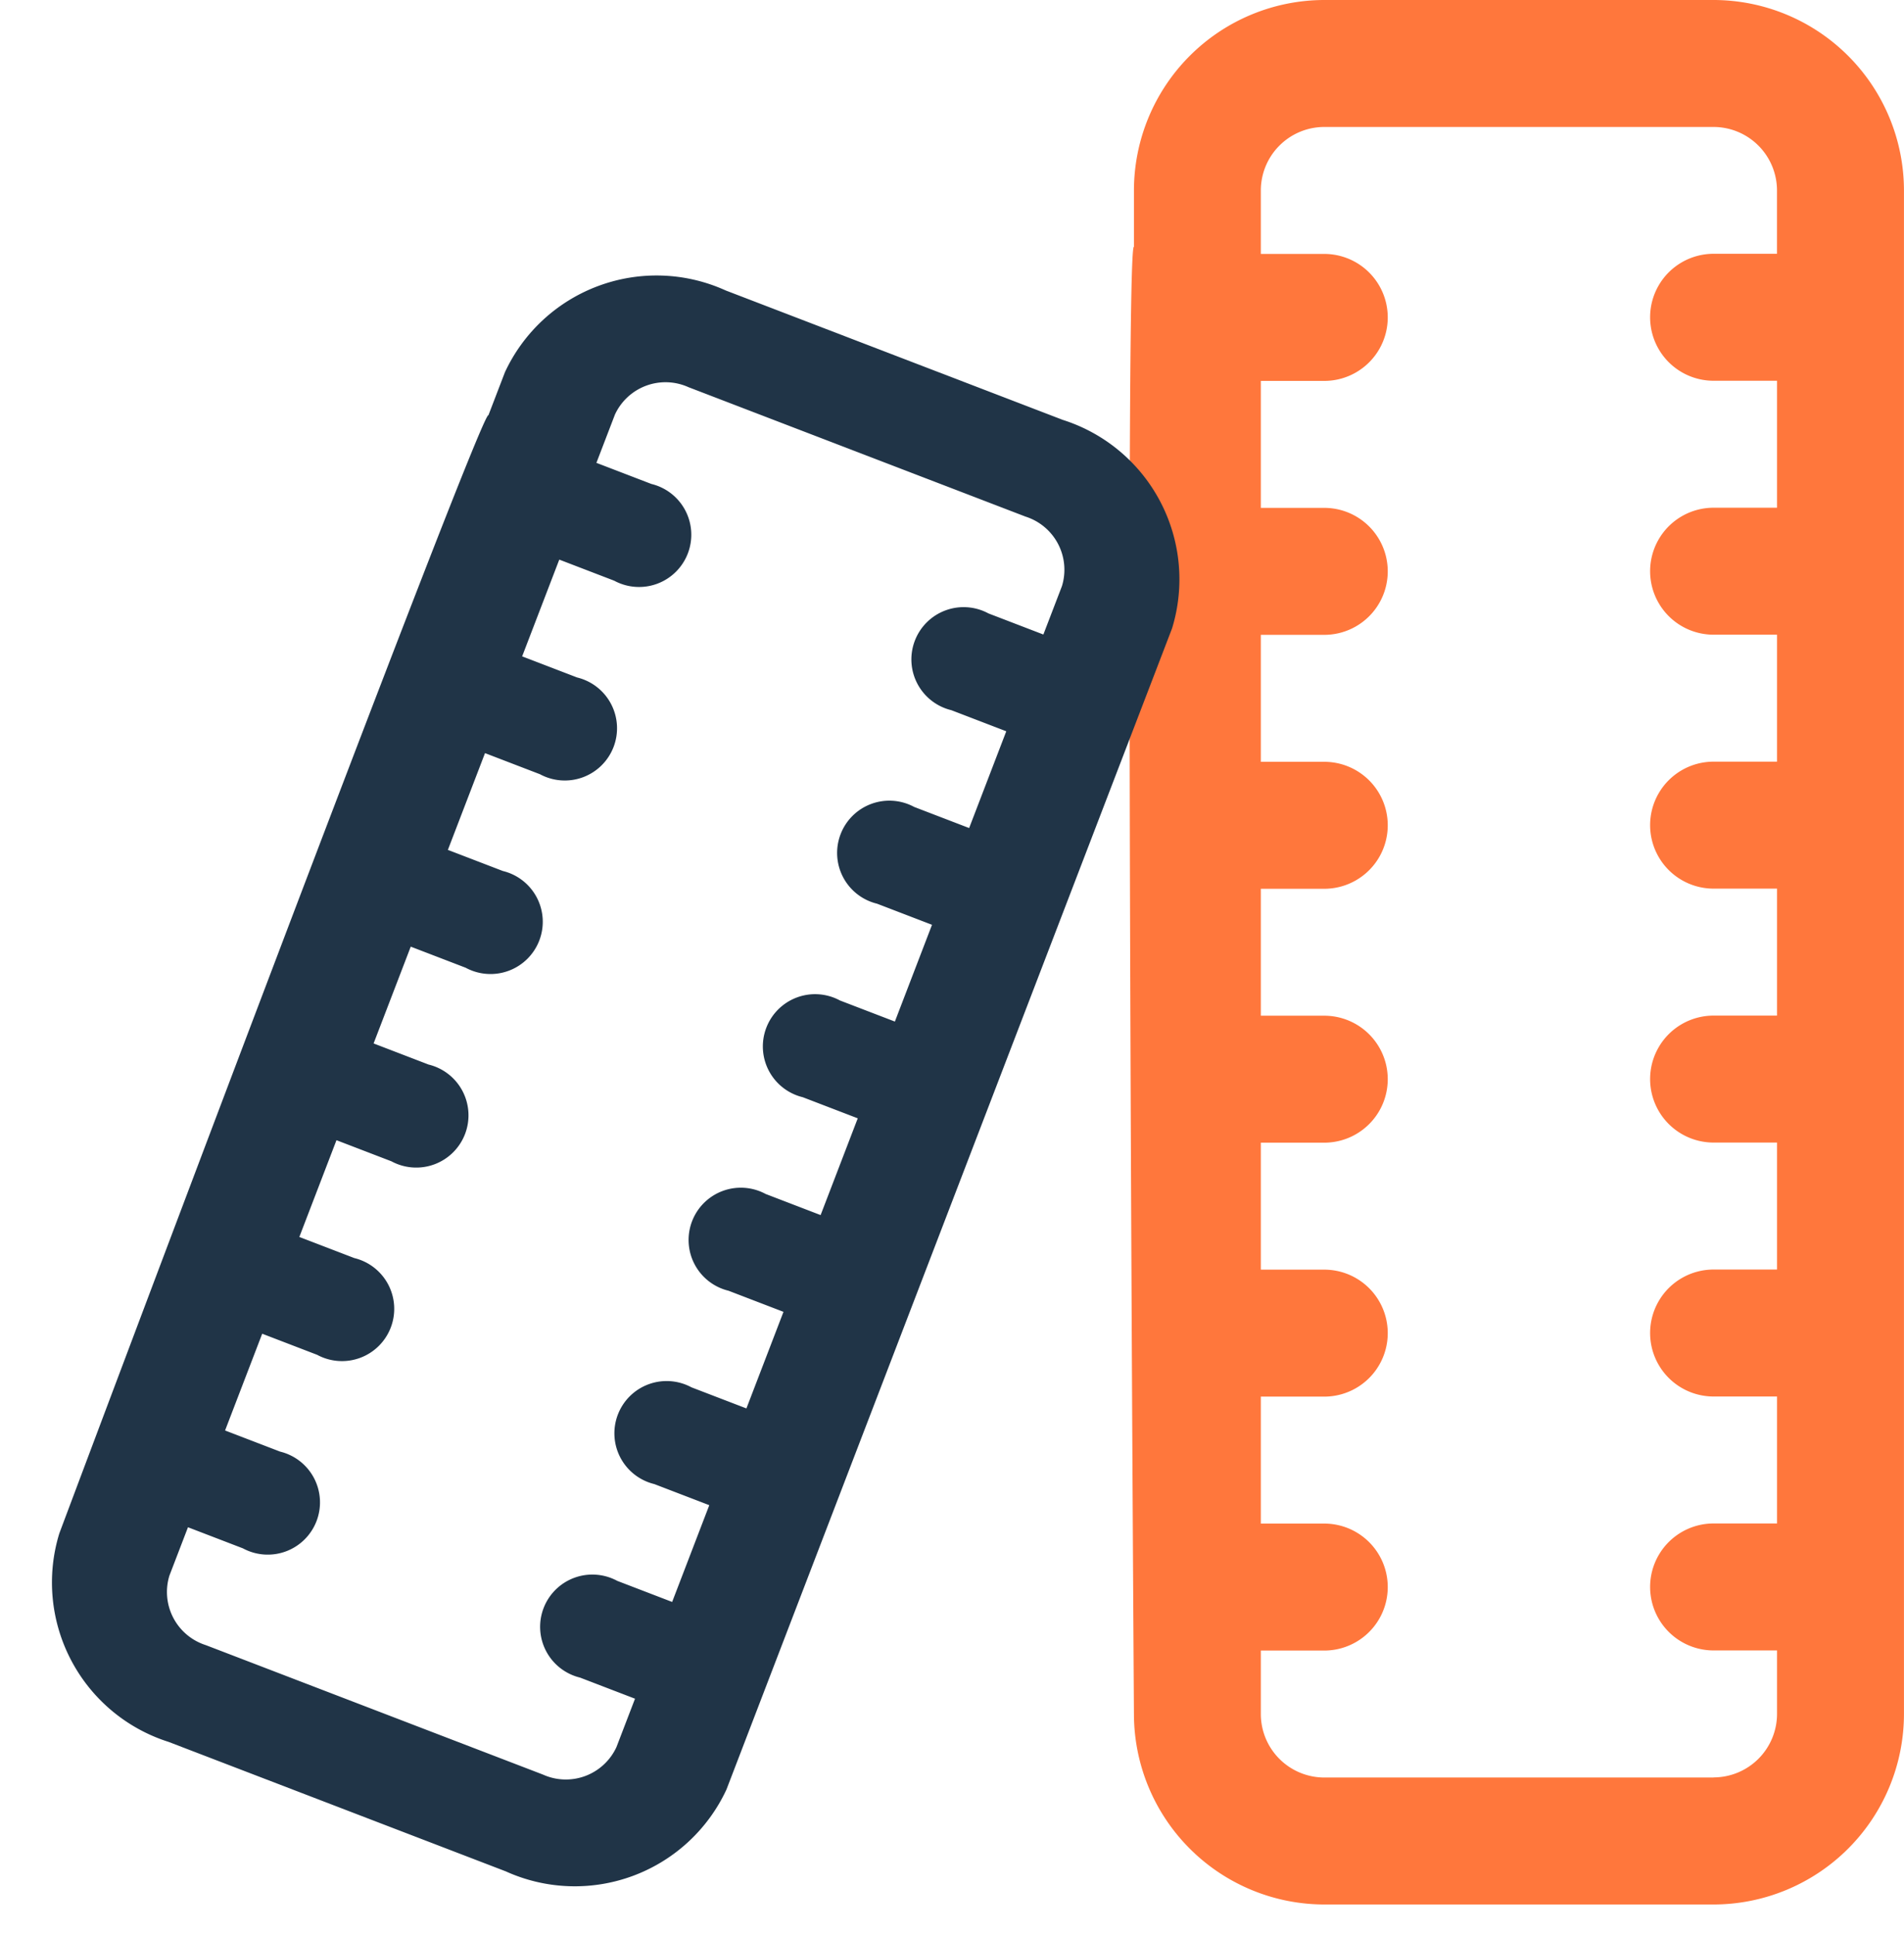
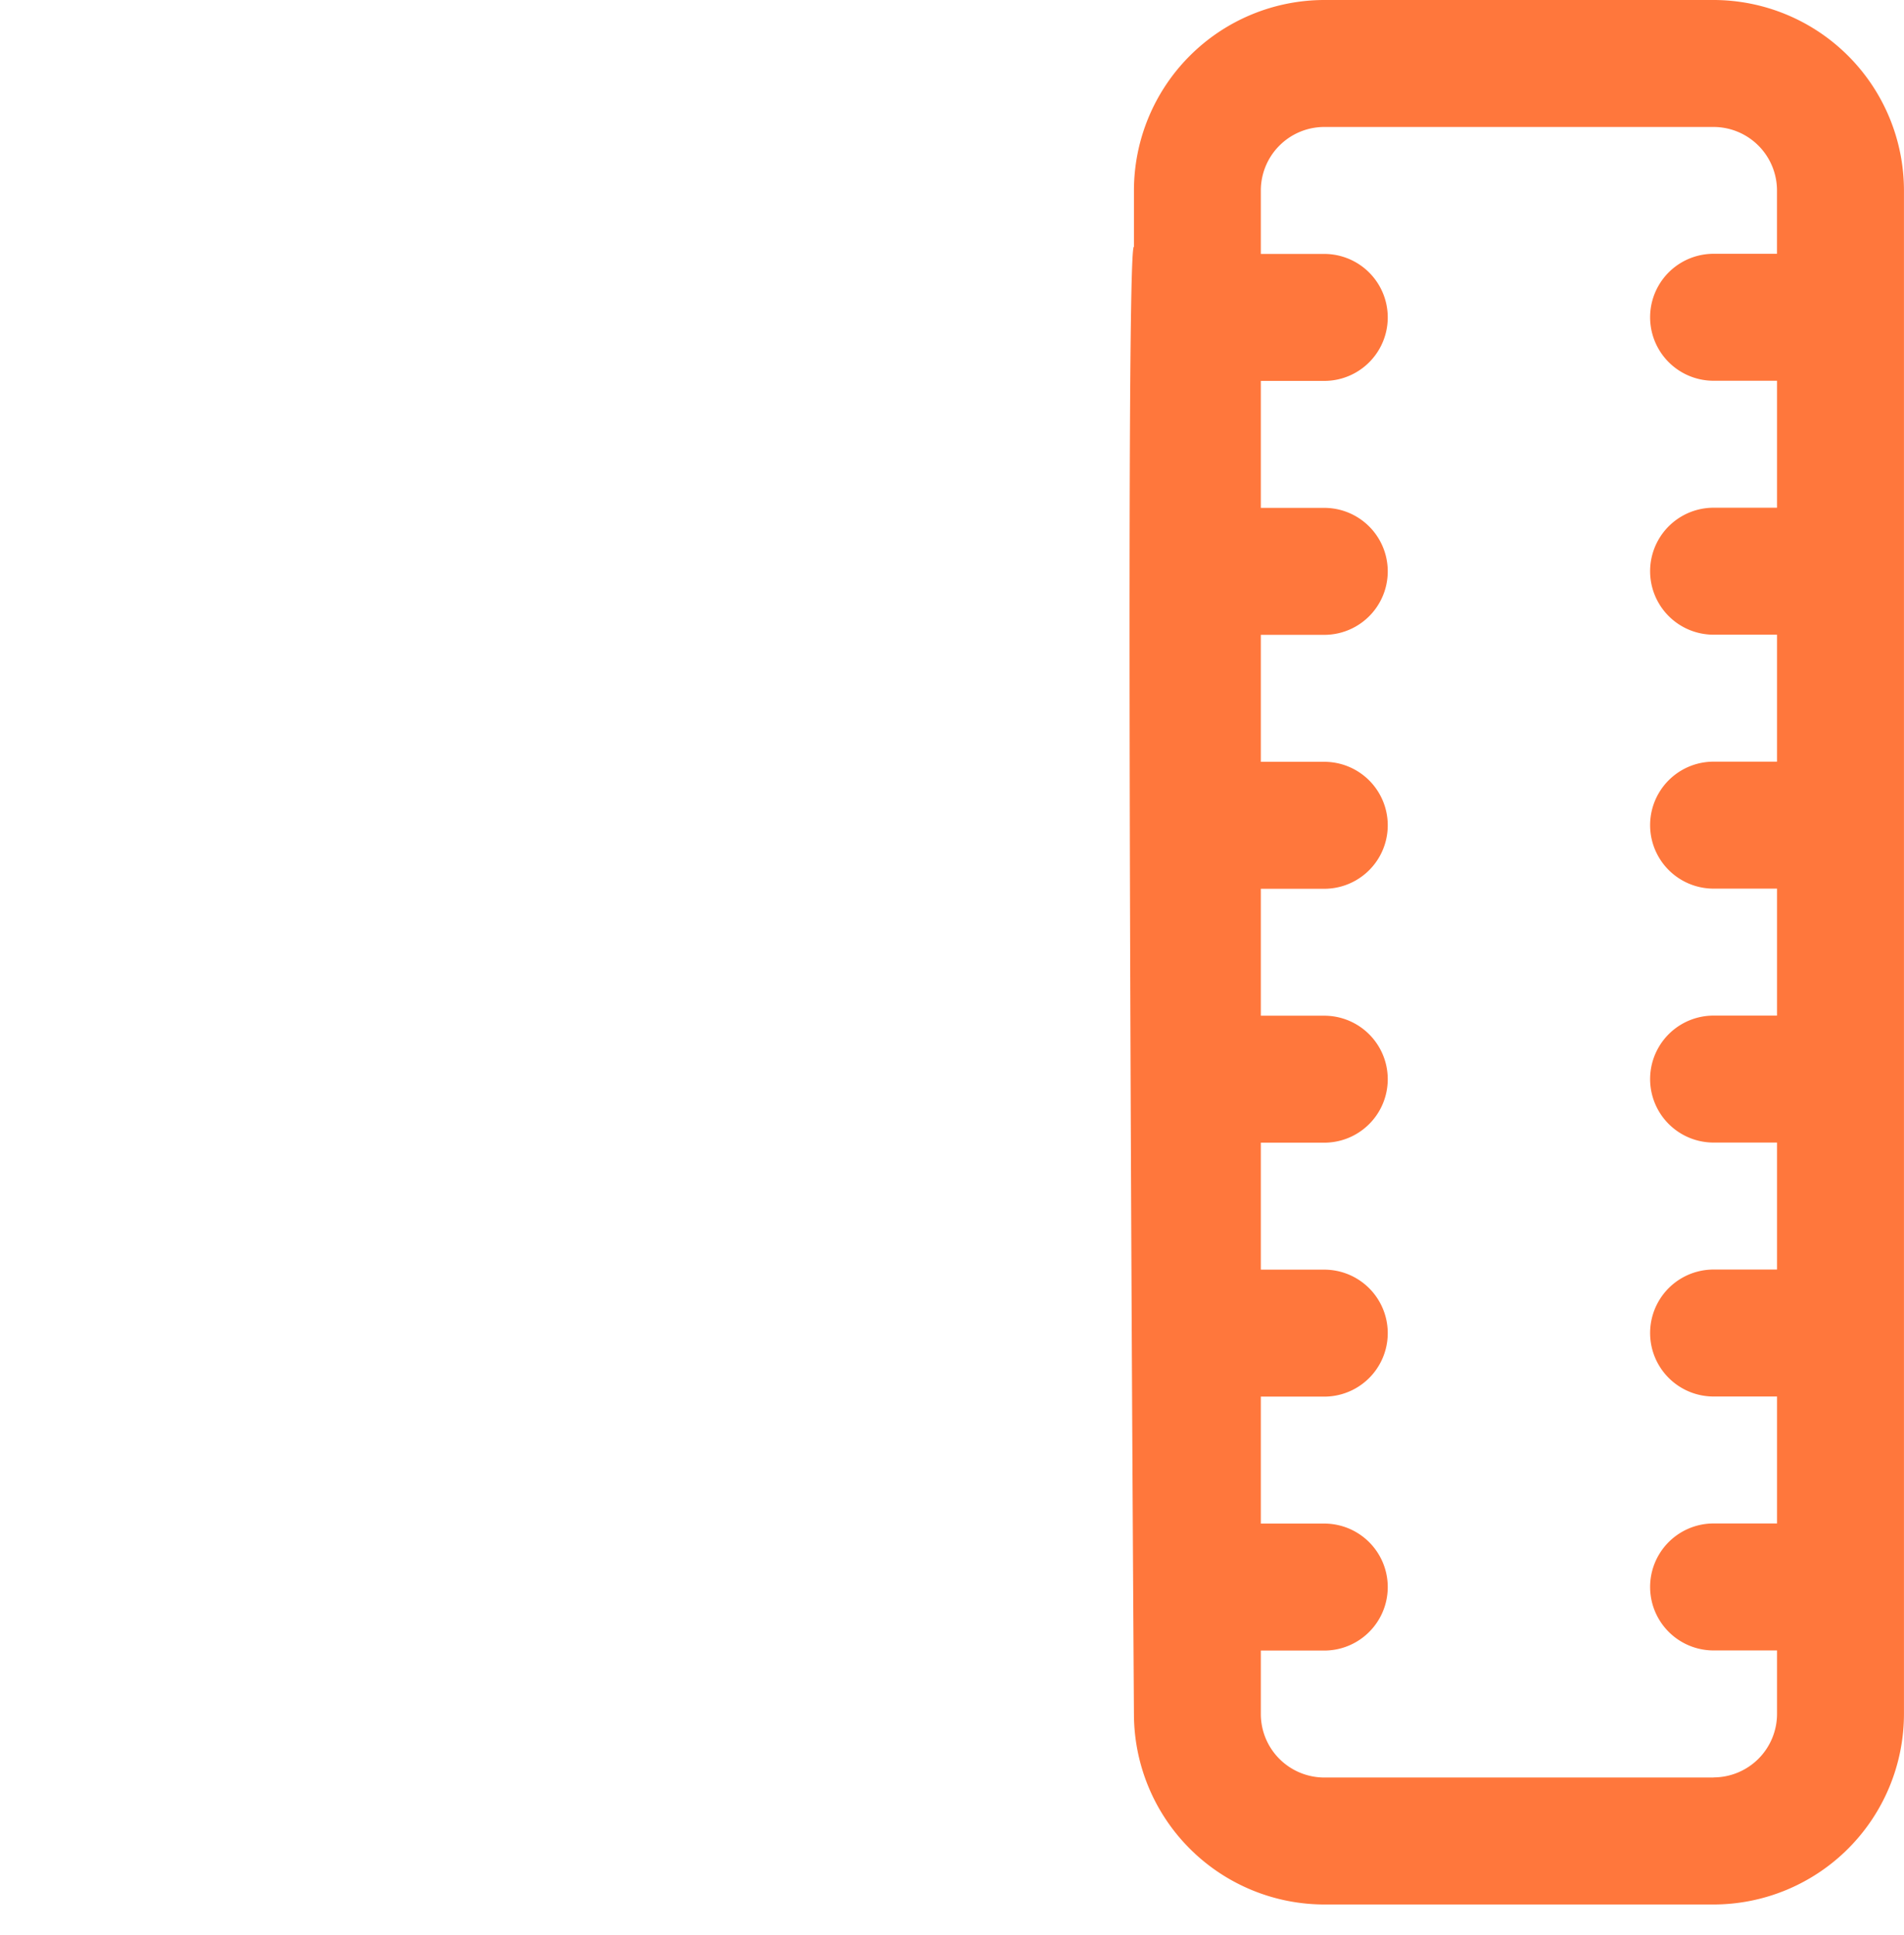
<svg xmlns="http://www.w3.org/2000/svg" width="50.625" height="51.425" viewBox="0 0 50.625 51.425">
  <defs>
    <style>.a{fill:#ff773c;}.b{fill:#203447;}</style>
  </defs>
  <g transform="translate(-1494.181 -2153.001)">
    <g transform="translate(1487.205 2122.347)">
      <path class="a" d="M52.538,30.654H42.188a5.068,5.068,0,0,0-5.062,5.062v1.5c-.262-.229,0,39,0,39a5.068,5.068,0,0,0,5.062,5.062h10.35A5.068,5.068,0,0,0,57.6,76.216v-40.5a5.068,5.068,0,0,0-5.062-5.062Zm0,47.249H42.188A1.689,1.689,0,0,1,40.5,76.216V74.528h1.687a1.687,1.687,0,0,0,0-3.375H40.5V67.778h1.687a1.687,1.687,0,0,0,0-3.375H40.5V61.028h1.687a1.687,1.687,0,0,0,0-3.375H40.5V54.279h1.687a1.687,1.687,0,0,0,0-3.375H40.5V47.529h1.687a1.687,1.687,0,0,0,0-3.375H40.5V40.779h1.687a1.687,1.687,0,0,0,0-3.375H40.5V35.716a1.689,1.689,0,0,1,1.687-1.687h10.35a1.689,1.689,0,0,1,1.687,1.687V37.4H52.538a1.687,1.687,0,1,0,0,3.375h1.687v3.375H52.538a1.687,1.687,0,1,0,0,3.375h1.687V50.9H52.538a1.687,1.687,0,1,0,0,3.375h1.687v3.375H52.538a1.687,1.687,0,1,0,0,3.375h1.687V64.4H52.538a1.687,1.687,0,1,0,0,3.375h1.687v3.375H52.538a1.687,1.687,0,1,0,0,3.375h1.687v1.687A1.689,1.689,0,0,1,52.538,77.9Z" transform="translate(0)" />
    </g>
    <g transform="translate(1485.425 2117.119) rotate(21)">
-       <path class="b" d="M51.413,30.654h-9.6a4.446,4.446,0,0,0-4.7,4.133v1.226c-.243-.187,0,31.835,0,31.835a4.446,4.446,0,0,0,4.7,4.133h9.6a4.446,4.446,0,0,0,4.7-4.133V34.787a4.446,4.446,0,0,0-4.7-4.133Zm0,38.571h-9.6a1.482,1.482,0,0,1-1.565-1.378V66.47h1.565a1.389,1.389,0,1,0,0-2.755H40.247V60.96h1.565a1.389,1.389,0,1,0,0-2.755H40.247V55.45h1.565a1.389,1.389,0,1,0,0-2.755H40.247V49.939h1.565a1.389,1.389,0,1,0,0-2.755H40.247V44.429h1.565a1.389,1.389,0,1,0,0-2.755H40.247V38.919h1.565a1.389,1.389,0,1,0,0-2.755H40.247V34.787a1.482,1.482,0,0,1,1.565-1.378h9.6a1.482,1.482,0,0,1,1.565,1.378v1.378H51.413a1.389,1.389,0,1,0,0,2.755h1.565v2.755H51.413a1.389,1.389,0,1,0,0,2.755h1.565v2.755H51.413a1.389,1.389,0,1,0,0,2.755h1.565v2.755H51.413a1.389,1.389,0,1,0,0,2.755h1.565V58.2H51.413a1.389,1.389,0,1,0,0,2.755h1.565v2.755H51.413a1.389,1.389,0,1,0,0,2.755h1.565v1.378A1.482,1.482,0,0,1,51.413,69.225Z" transform="translate(0 0)" />
-     </g>
+       </g>
  </g>
</svg>